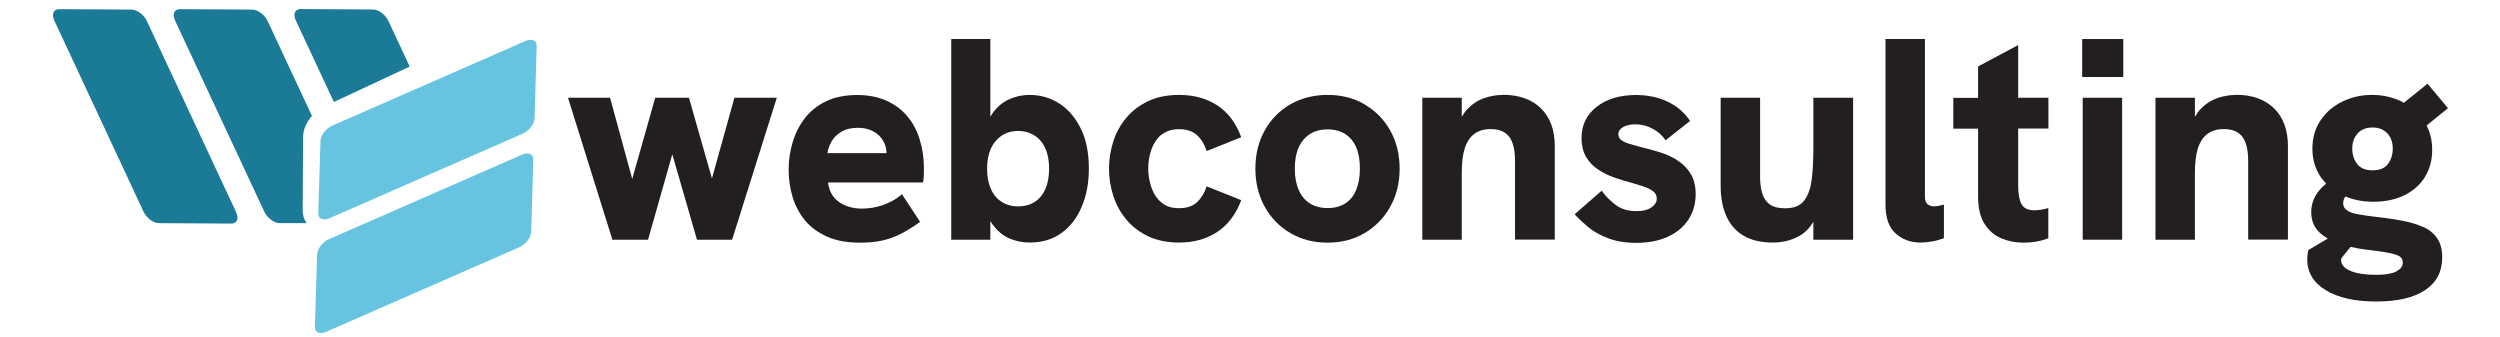
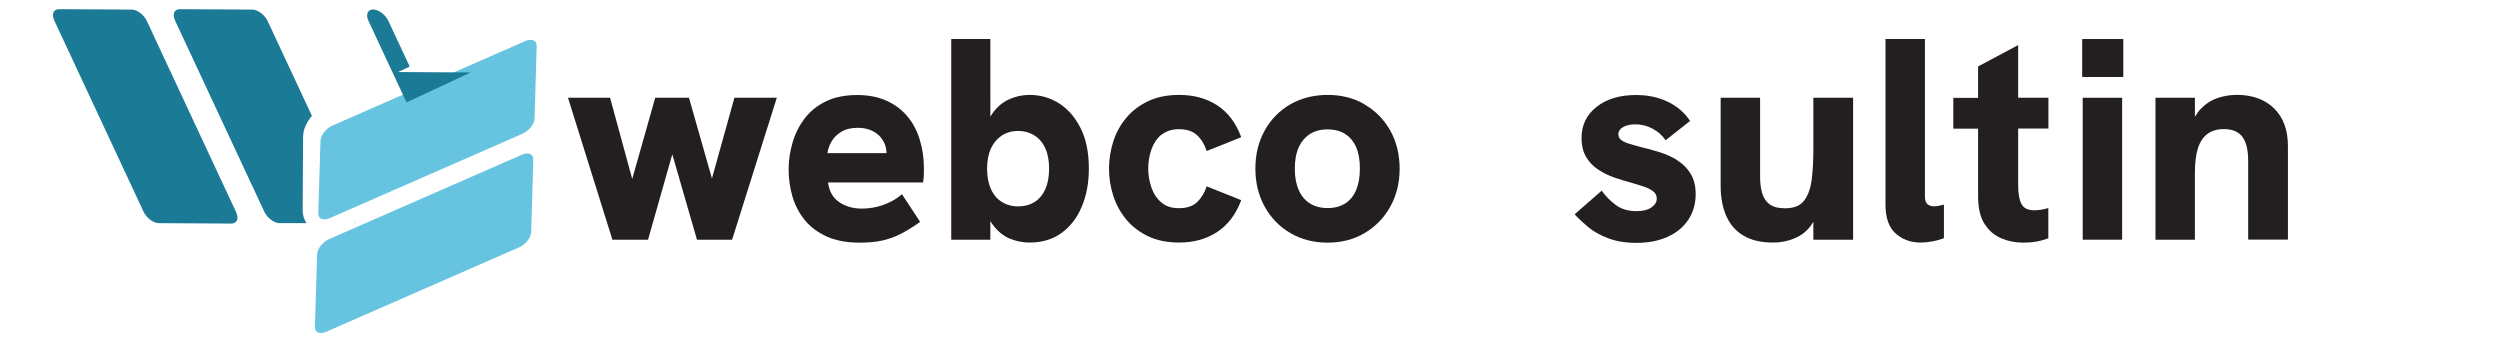
<svg xmlns="http://www.w3.org/2000/svg" id="Layer_1" data-name="Layer 1" viewBox="0 0 237.06 32">
  <defs>
    <style>
      .cls-1 {
        fill: #66c4e1;
      }

      .cls-2 {
        fill: #231f20;
      }

      .cls-3 {
        fill: #1b7a95;
      }
    </style>
  </defs>
  <g>
    <polygon class="cls-2" points="67.51 16.92 65.33 9.27 62.13 9.27 59.95 16.97 57.85 9.27 53.86 9.27 58.07 22.73 61.45 22.73 63.75 14.63 66.09 22.73 69.42 22.73 73.66 9.27 69.64 9.27 67.51 16.92" />
    <path class="cls-2" d="M86.02,11.01c-.53-.63-1.19-1.12-1.98-1.47-.79-.35-1.71-.53-2.74-.53-1.16,0-2.17.2-3,.61-.84.41-1.51.96-2.02,1.64-.51.68-.89,1.44-1.13,2.28-.25.84-.37,1.68-.37,2.54s.12,1.75.37,2.58.64,1.57,1.17,2.22,1.24,1.17,2.1,1.56c.86.38,1.9.57,3.1.57.78,0,1.48-.06,2.09-.19.61-.13,1.2-.34,1.77-.63.57-.29,1.2-.67,1.87-1.15l-1.72-2.62c-.51.44-1.1.77-1.77,1.01-.67.24-1.35.35-2.02.35-.84,0-1.56-.2-2.16-.61-.6-.41-.96-1.03-1.06-1.87h9.01c.04-.27.06-.52.07-.74,0-.22.01-.41.01-.57,0-.98-.13-1.9-.4-2.76-.26-.86-.66-1.6-1.19-2.22ZM78.46,14.52c.05-.38.19-.76.4-1.12.21-.36.52-.67.93-.91.41-.25.93-.37,1.57-.37.4,0,.76.06,1.09.18s.61.29.85.5c.24.22.42.48.56.78.13.28.2.6.2.94h-5.59Z" />
    <path class="cls-2" d="M100.45,9.82c-.85-.55-1.79-.82-2.83-.82-.67,0-1.32.14-1.94.42-.62.28-1.15.73-1.58,1.34-.07.1-.13.21-.19.31V3.7h-3.71v19.03h3.71v-1.77c.08.14.17.27.26.39.48.63,1.03,1.06,1.64,1.3.61.24,1.22.35,1.82.35,1.18,0,2.19-.3,3.03-.91.84-.61,1.48-1.44,1.92-2.5.45-1.06.67-2.26.67-3.6,0-1.49-.25-2.76-.76-3.79-.51-1.04-1.19-1.83-2.03-2.38ZM99.13,17.92c-.24.54-.58.95-1.02,1.23-.45.28-.97.42-1.57.42s-1.12-.15-1.57-.44c-.45-.29-.79-.7-1.02-1.24-.24-.54-.35-1.17-.35-1.9s.12-1.36.35-1.88c.24-.53.58-.94,1.02-1.24.45-.3.97-.45,1.57-.45s1.12.15,1.57.44c.45.29.79.7,1.02,1.23.24.53.35,1.17.35,1.91s-.12,1.39-.35,1.92Z" />
    <path class="cls-2" d="M110.12,12.8c.43-.36.99-.55,1.68-.55.73,0,1.3.19,1.71.57.41.38.71.88.91,1.5l3.28-1.31c-.51-1.37-1.27-2.37-2.29-3.03-1.02-.66-2.22-.98-3.6-.98-1.13,0-2.11.2-2.93.59-.83.39-1.52.91-2.07,1.57-.56.66-.97,1.4-1.24,2.24-.27.84-.41,1.7-.41,2.59s.14,1.76.41,2.59c.27.84.69,1.59,1.24,2.25.55.66,1.25,1.19,2.07,1.58.83.39,1.81.59,2.93.59,1.38,0,2.58-.33,3.6-1,1.02-.66,1.78-1.67,2.29-3.02l-3.28-1.31c-.2.62-.51,1.12-.91,1.5s-.98.57-1.71.57-1.25-.18-1.68-.55c-.43-.36-.74-.84-.94-1.42s-.3-1.18-.3-1.8.1-1.22.3-1.79.51-1.04.94-1.41Z" />
    <path class="cls-2" d="M129.41,9.9c-1.03-.6-2.2-.9-3.51-.9s-2.51.3-3.54.89c-1.03.59-1.84,1.42-2.43,2.47-.59,1.06-.89,2.27-.89,3.63s.3,2.55.89,3.62c.59,1.06,1.41,1.9,2.44,2.5,1.04.6,2.21.9,3.52.9s2.48-.3,3.51-.91c1.03-.61,1.84-1.44,2.43-2.5.59-1.06.89-2.26.89-3.6s-.3-2.57-.89-3.62c-.59-1.05-1.4-1.87-2.43-2.47ZM128.6,18.01c-.24.56-.58.99-1.04,1.28-.46.29-1.01.44-1.67.44s-1.21-.15-1.68-.44c-.46-.29-.82-.72-1.06-1.28-.25-.56-.37-1.24-.37-2.02s.12-1.47.37-2.02.6-.96,1.06-1.26c.46-.29,1.02-.44,1.68-.44s1.21.15,1.67.44c.45.29.8.71,1.04,1.26.24.55.35,1.22.35,2.02s-.12,1.46-.35,2.02Z" />
-     <path class="cls-2" d="M142.52,9c-.6,0-1.2.1-1.8.31-.6.21-1.13.56-1.6,1.06-.19.2-.35.44-.51.71v-1.81h-3.74v13.46h3.74v-6.36c0-.96.1-1.75.3-2.35.2-.6.51-1.05.91-1.34.41-.29.91-.44,1.52-.44.8,0,1.39.24,1.76.72.37.48.56,1.24.56,2.28v7.48h3.77v-8.87c0-1.51-.43-2.7-1.3-3.56-.86-.86-2.07-1.3-3.62-1.3Z" />
    <path class="cls-2" d="M159.05,15.19c-.52-.32-1.07-.57-1.65-.75-.58-.18-1.14-.34-1.67-.46-.56-.15-1.01-.27-1.34-.38-.33-.11-.56-.23-.71-.37-.15-.14-.22-.3-.22-.51,0-.27.15-.5.45-.67s.69-.26,1.16-.26c.56,0,1.1.13,1.61.4.51.26.93.63,1.26,1.11l2.32-1.83c-.53-.8-1.24-1.41-2.13-1.83-.89-.42-1.88-.63-2.98-.63-1.55,0-2.8.37-3.75,1.12-.96.75-1.43,1.73-1.43,2.95,0,.73.15,1.33.44,1.82.29.48.67.88,1.15,1.19.47.31.98.56,1.53.75s1.07.35,1.58.48c.45.13.86.26,1.23.38.36.13.66.28.87.45.22.17.33.41.33.7,0,.31-.17.58-.51.82-.34.24-.81.35-1.41.35-.82,0-1.5-.21-2.03-.63-.54-.42-.96-.86-1.27-1.31l-2.57,2.24c.33.36.75.76,1.26,1.19.51.43,1.15.79,1.91,1.08.76.29,1.66.44,2.68.44,1.13,0,2.12-.19,2.96-.57.85-.38,1.5-.92,1.97-1.62.46-.7.7-1.51.7-2.42,0-.78-.16-1.43-.48-1.95-.32-.52-.74-.94-1.26-1.26Z" />
    <path class="cls-2" d="M171.95,14.16c0,1.07-.05,2.03-.16,2.88-.11.85-.35,1.51-.72,1.99-.37.48-.97.72-1.79.72-.67,0-1.18-.14-1.52-.41-.34-.27-.56-.63-.68-1.08-.12-.45-.18-.93-.18-1.46v-7.53h-3.74v8.35c0,1.07.17,2.02.52,2.83.35.81.89,1.44,1.62,1.88.74.45,1.68.67,2.83.67.91,0,1.74-.21,2.5-.63.52-.29.96-.74,1.32-1.33v1.69h3.77v-13.46h-3.77v4.89Z" />
    <path class="cls-2" d="M183.41,19.57c-.25,0-.46-.07-.63-.2-.16-.14-.25-.37-.25-.7V3.7h-3.74v15.7c0,1.26.32,2.17.96,2.74.64.57,1.43.86,2.37.86.31,0,.66-.03,1.04-.1.38-.06.77-.17,1.17-.31v-3.19c-.16.04-.32.07-.46.11-.15.04-.3.05-.46.05Z" />
    <path class="cls-2" d="M191.36,4.28l-3.79,2.02v2.98h-2.35v2.92h2.35v6.42c0,1.09.2,1.96.6,2.59.4.64.93,1.1,1.58,1.38.66.28,1.36.42,2.1.42.42,0,.82-.03,1.22-.1.39-.06.78-.17,1.16-.31v-2.87c-.26.07-.5.13-.72.16-.23.04-.43.05-.61.05-.6,0-1.01-.2-1.22-.6-.21-.4-.31-1-.31-1.8v-5.35h2.87v-2.92h-2.87v-5Z" />
    <rect class="cls-2" x="197.49" y="9.27" width="3.74" height="13.46" />
    <rect class="cls-2" x="197.44" y="3.7" width="3.9" height="3.6" />
    <path class="cls-2" d="M212.04,9c-.6,0-1.2.1-1.8.31-.6.21-1.13.56-1.6,1.06-.19.2-.35.44-.51.71v-1.81h-3.74v13.46h3.74v-6.36c0-.96.1-1.75.3-2.35.2-.6.51-1.05.91-1.34.41-.29.91-.44,1.52-.44.8,0,1.39.24,1.76.72.37.48.56,1.24.56,2.28v7.48h3.77v-8.87c0-1.51-.43-2.7-1.3-3.56s-2.07-1.3-3.62-1.3Z" />
-     <path class="cls-2" d="M229.75,21.52c-.58-.26-1.27-.47-2.07-.61-.8-.15-1.68-.27-2.65-.38-.58-.07-1.09-.15-1.52-.23-.43-.08-.76-.2-.98-.37-.23-.16-.34-.38-.34-.66,0-.23.07-.44.21-.64.79.33,1.67.5,2.66.5,1.11,0,2.08-.2,2.92-.61.84-.41,1.49-.98,1.95-1.72.46-.74.7-1.6.7-2.58,0-.87-.18-1.64-.53-2.32l2.03-1.64-1.94-2.32-2.25,1.81c-.07-.04-.13-.08-.21-.12-.86-.42-1.79-.63-2.81-.63s-1.93.21-2.8.63c-.86.42-1.56,1.01-2.07,1.77-.52.76-.78,1.67-.78,2.7,0,.96.24,1.82.72,2.58.17.27.37.5.59.73-.25.21-.48.42-.67.66-.5.61-.75,1.29-.75,2.03,0,.82.27,1.47.81,1.97.23.21.48.39.76.55l-1.84,1.09c-.04.15-.06.3-.08.45-.02.15-.03.3-.03.42,0,1.24.58,2.22,1.75,2.93,1.16.72,2.77,1.08,4.8,1.08s3.54-.36,4.63-1.08c1.08-.72,1.62-1.75,1.62-3.1,0-.75-.16-1.35-.48-1.82-.32-.46-.77-.83-1.35-1.09ZM223.55,12.65c.35-.37.82-.56,1.42-.56s1.07.19,1.41.56c.34.37.51.85.51,1.43s-.15,1.05-.45,1.46c-.3.41-.79.61-1.46.61s-1.16-.2-1.47-.61c-.31-.41-.46-.9-.46-1.46s.17-1.06.52-1.43ZM227.21,25.75c-.42.21-1.05.31-1.88.31-1.04,0-1.85-.12-2.44-.37-.59-.25-.89-.58-.89-1v-.11s0-.07.03-.11l.86-1.06c.51.12,1.03.21,1.54.27.66.07,1.21.15,1.65.22.45.07.8.15,1.05.23.25.08.44.18.55.3.11.12.16.28.16.48,0,.35-.21.62-.63.83Z" />
  </g>
  <g>
    <path class="cls-1" d="M49.82,3.89c.6-.26,1.08-.06,1.07.47l-.2,6.88c-.02.52-.52,1.16-1.12,1.43l-18.32,8.02c-.61.27-1.08.06-1.07-.47l.21-6.88c.02-.52.52-1.16,1.12-1.43L49.82,3.89Z" />
    <path class="cls-3" d="M22.39,20.12c.28.6.08,1.08-.44,1.08l-6.89-.04c-.52,0-1.17-.49-1.45-1.09L5.15,1.95c-.28-.6-.08-1.08.44-1.08l6.89.04c.52,0,1.17.49,1.45,1.09l8.46,18.12Z" />
    <path class="cls-1" d="M49.5,14.66c.6-.26,1.08-.06,1.07.47l-.2,6.88c-.02.52-.52,1.16-1.12,1.43l-18.32,8.02c-.61.27-1.08.06-1.07-.47l.21-6.88c.02-.52.52-1.16,1.12-1.43l18.32-8.02Z" />
    <g>
      <path class="cls-3" d="M28.7,19.9l.04-6.89c0-.71.32-1.44.84-2.02L25.38,2c-.28-.6-.93-1.08-1.45-1.09l-6.89-.04c-.52,0-.72.48-.44,1.08l8.46,18.12c.28.6.93,1.09,1.45,1.09h2.56c-.24-.35-.38-.79-.37-1.25Z" />
      <path class="cls-3" d="M33.52,21.18c.11-.02.21-.06.28-.13l-.28.13Z" />
    </g>
-     <path class="cls-3" d="M37.74,6.83l1.11-.52-2.02-4.32c-.28-.6-.93-1.09-1.45-1.09l-6.89-.04c-.52,0-.72.48-.44,1.08l3.61,7.73,6.08-2.84Z" />
+     <path class="cls-3" d="M37.74,6.83l1.11-.52-2.02-4.32c-.28-.6-.93-1.09-1.45-1.09c-.52,0-.72.48-.44,1.08l3.61,7.73,6.08-2.84Z" />
  </g>
</svg>